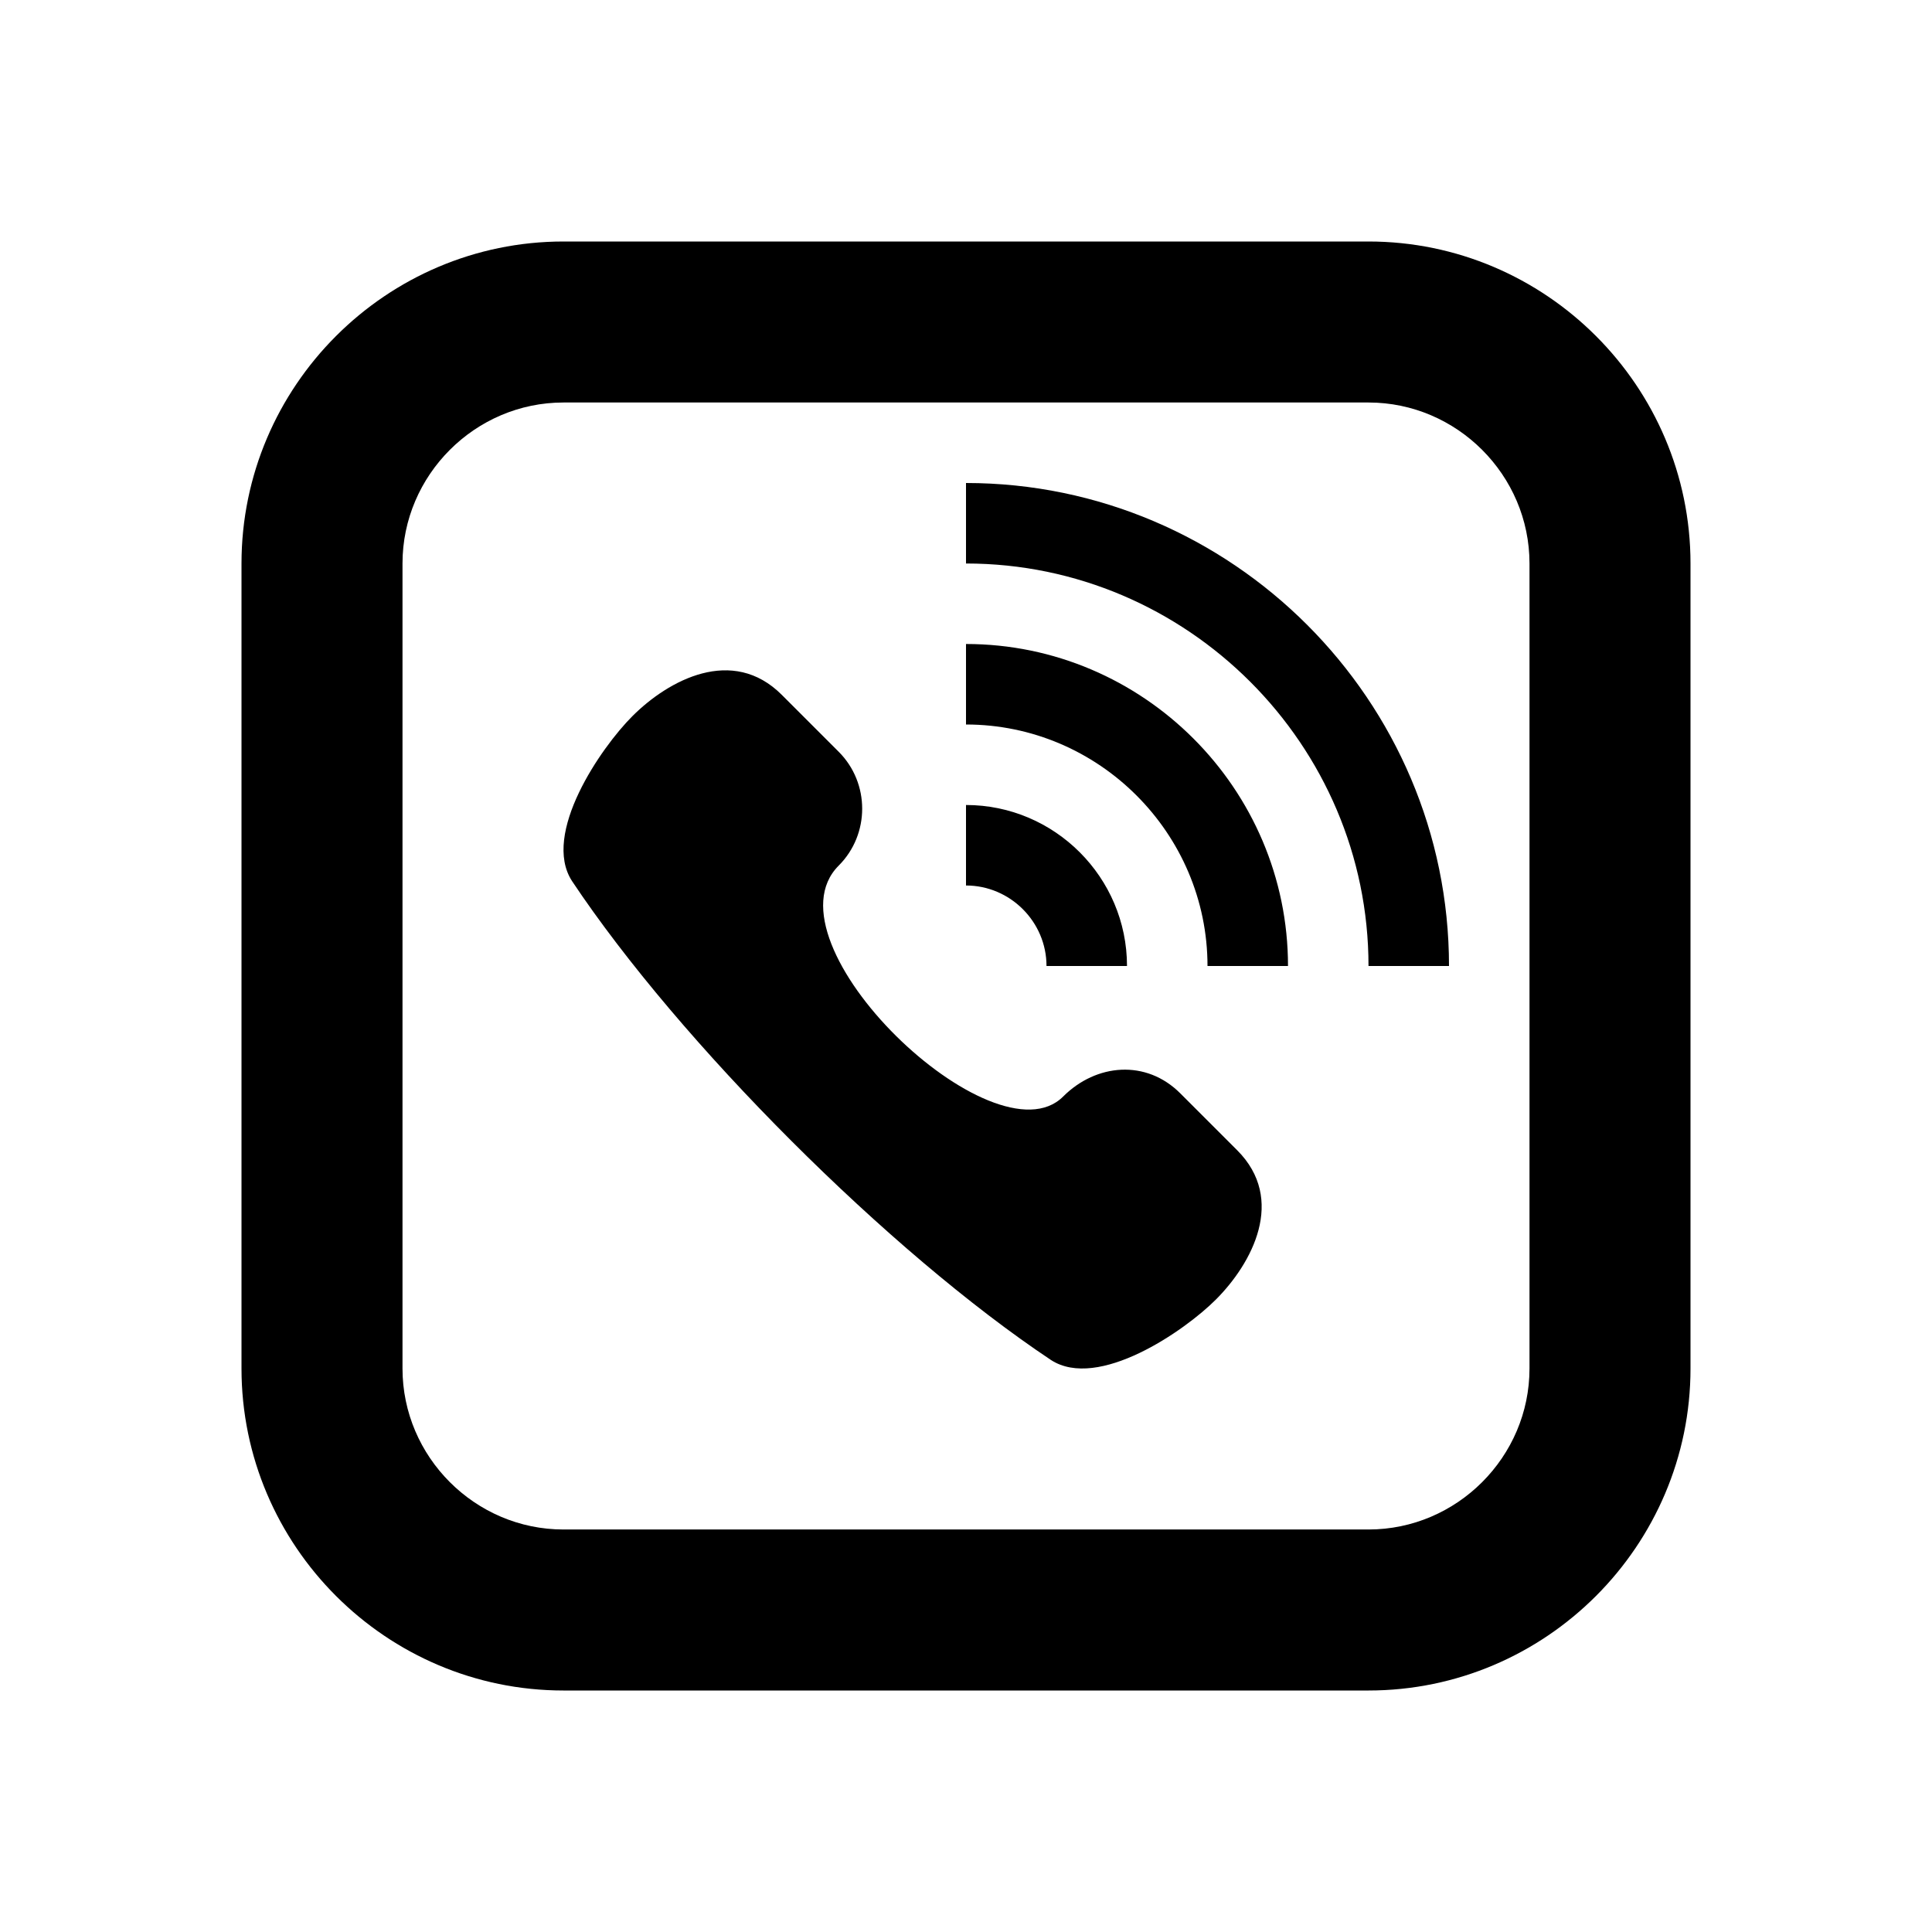
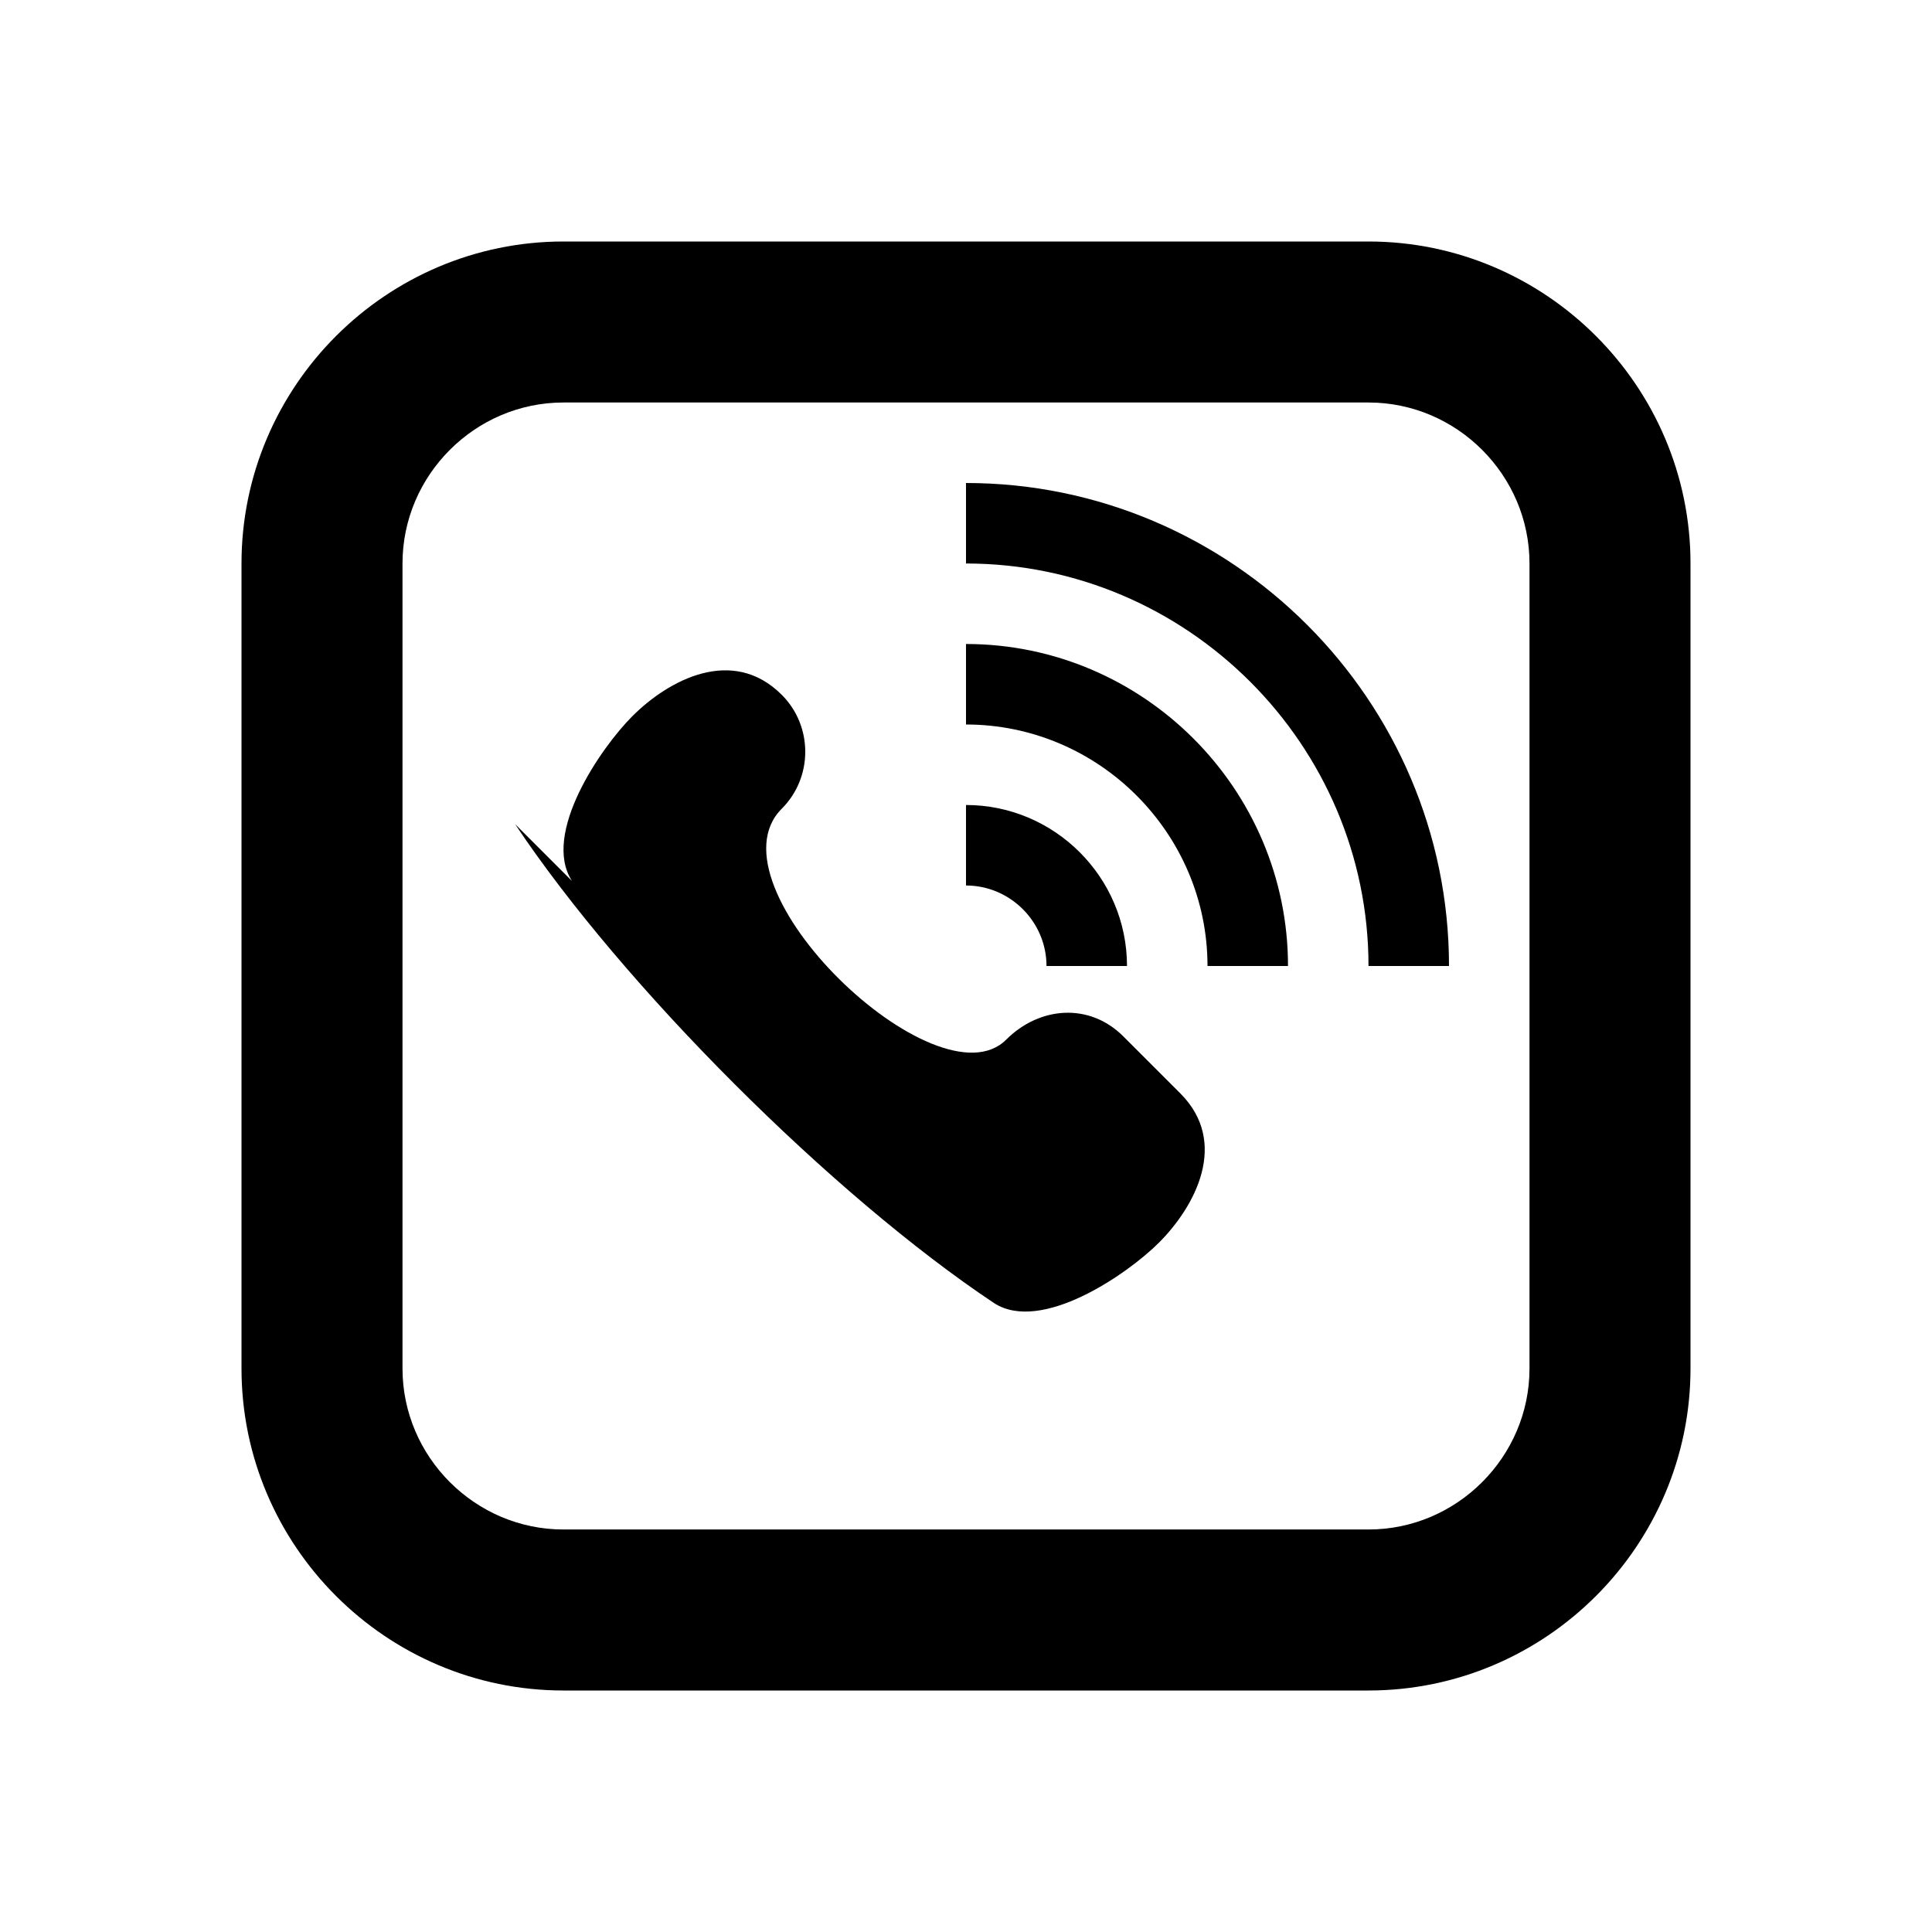
<svg xmlns="http://www.w3.org/2000/svg" xml:space="preserve" width="240mm" height="240mm" version="1.1" style="shape-rendering:geometricPrecision; text-rendering:geometricPrecision; image-rendering:optimizeQuality; fill-rule:evenodd; clip-rule:evenodd" viewBox="0 0 24000 24000">
  <g id="Camada_x0020_1">
-     <path class="fil0" d="M7000 3000l10000 0c1101.04,0 2101.27,449.71 2825.78,1174.22 724.51,724.51 1174.22,1724.74 1174.22,2825.78l0 10000c0,1101.04 -449.71,2101.27 -1174.22,2825.78 -724.51,724.51 -1724.74,1174.22 -2825.78,1174.22l-10000 0c-1101.04,0 -2101.27,-449.71 -2825.78,-1174.22 -724.51,-724.51 -1174.22,-1724.74 -1174.22,-2825.78l0 -10000c0,-1101.04 449.71,-2101.27 1174.22,-2825.78 724.51,-724.51 1724.74,-1174.22 2825.78,-1174.22zm5000 3000c1650.52,0 3150.65,674.86 4237.9,1762.1 1087.24,1087.25 1762.1,2587.38 1762.1,4237.9l-500 0 -500 0c0,-1374.47 -562.66,-2624.37 -1469.14,-3530.86 -906.49,-906.48 -2156.39,-1469.14 -3530.86,-1469.14l0 -500 0 -10 0 -490zm0 2000c1100.52,0 2100.65,449.86 2825.4,1174.6 724.74,724.75 1174.6,1724.88 1174.6,2825.4l-500 0 -500 0c0,-824.47 -337.66,-1574.37 -881.64,-2118.36 -543.99,-543.98 -1293.89,-881.64 -2118.36,-881.64l0 -500 0 -10 0 -490zm-4894.53 2944.27c-379.88,-585.65 359.16,-1656.74 749.97,-2047.55 451.73,-451.74 1244.82,-876.5 1856.15,-265.17l707.11 707.11c388.89,388.89 388.89,1025.32 0,1414.21 -962.53,962.53 1933.21,3723.65 2788.11,2868.75 410.61,-410.61 1031.09,-463.76 1454.53,-40.32l707.11 707.11c611.33,611.33 186.57,1404.42 -265.17,1856.15 -390.81,390.81 -1461.9,1129.85 -2047.55,749.97 -2010.02,-1339.36 -4610.9,-3940.24 -5950.26,-5950.26zm4894.53 -944.27c550.52,0 1050.64,224.85 1412.9,587.1 362.25,362.26 587.1,862.38 587.1,1412.9l-500 0 -500 0c0,-274.47 -112.66,-524.37 -294.14,-705.86 -181.49,-181.48 -431.39,-294.14 -705.86,-294.14l0 -500 0 -10 0 -490zm5000 -5000l-10000 0c-548.95,0 -1048.75,225.31 -1411.72,588.28 -362.97,362.97 -588.28,862.77 -588.28,1411.72l0 10000c0,548.95 225.31,1048.75 588.28,1411.72 362.97,362.97 862.77,588.28 1411.72,588.28l10000 0c548.95,0 1048.75,-225.31 1411.72,-588.28 362.97,-362.97 588.28,-862.77 588.28,-1411.72l0 -10000c0,-548.95 -225.31,-1048.75 -588.28,-1411.72 -362.97,-362.97 -862.77,-588.28 -1411.72,-588.28z" />
+     <path class="fil0" d="M7000 3000l10000 0c1101.04,0 2101.27,449.71 2825.78,1174.22 724.51,724.51 1174.22,1724.74 1174.22,2825.78l0 10000c0,1101.04 -449.71,2101.27 -1174.22,2825.78 -724.51,724.51 -1724.74,1174.22 -2825.78,1174.22l-10000 0c-1101.04,0 -2101.27,-449.71 -2825.78,-1174.22 -724.51,-724.51 -1174.22,-1724.74 -1174.22,-2825.78l0 -10000c0,-1101.04 449.71,-2101.27 1174.22,-2825.78 724.51,-724.51 1724.74,-1174.22 2825.78,-1174.22zm5000 3000c1650.52,0 3150.65,674.86 4237.9,1762.1 1087.24,1087.25 1762.1,2587.38 1762.1,4237.9l-500 0 -500 0c0,-1374.47 -562.66,-2624.37 -1469.14,-3530.86 -906.49,-906.48 -2156.39,-1469.14 -3530.86,-1469.14l0 -500 0 -10 0 -490zm0 2000c1100.52,0 2100.65,449.86 2825.4,1174.6 724.74,724.75 1174.6,1724.88 1174.6,2825.4l-500 0 -500 0c0,-824.47 -337.66,-1574.37 -881.64,-2118.36 -543.99,-543.98 -1293.89,-881.64 -2118.36,-881.64l0 -500 0 -10 0 -490zm-4894.53 2944.27c-379.88,-585.65 359.16,-1656.74 749.97,-2047.55 451.73,-451.74 1244.82,-876.5 1856.15,-265.17c388.89,388.89 388.89,1025.32 0,1414.21 -962.53,962.53 1933.21,3723.65 2788.11,2868.75 410.61,-410.61 1031.09,-463.76 1454.53,-40.32l707.11 707.11c611.33,611.33 186.57,1404.42 -265.17,1856.15 -390.81,390.81 -1461.9,1129.85 -2047.55,749.97 -2010.02,-1339.36 -4610.9,-3940.24 -5950.26,-5950.26zm4894.53 -944.27c550.52,0 1050.64,224.85 1412.9,587.1 362.25,362.26 587.1,862.38 587.1,1412.9l-500 0 -500 0c0,-274.47 -112.66,-524.37 -294.14,-705.86 -181.49,-181.48 -431.39,-294.14 -705.86,-294.14l0 -500 0 -10 0 -490zm5000 -5000l-10000 0c-548.95,0 -1048.75,225.31 -1411.72,588.28 -362.97,362.97 -588.28,862.77 -588.28,1411.72l0 10000c0,548.95 225.31,1048.75 588.28,1411.72 362.97,362.97 862.77,588.28 1411.72,588.28l10000 0c548.95,0 1048.75,-225.31 1411.72,-588.28 362.97,-362.97 588.28,-862.77 588.28,-1411.72l0 -10000c0,-548.95 -225.31,-1048.75 -588.28,-1411.72 -362.97,-362.97 -862.77,-588.28 -1411.72,-588.28z" />
  </g>
</svg>